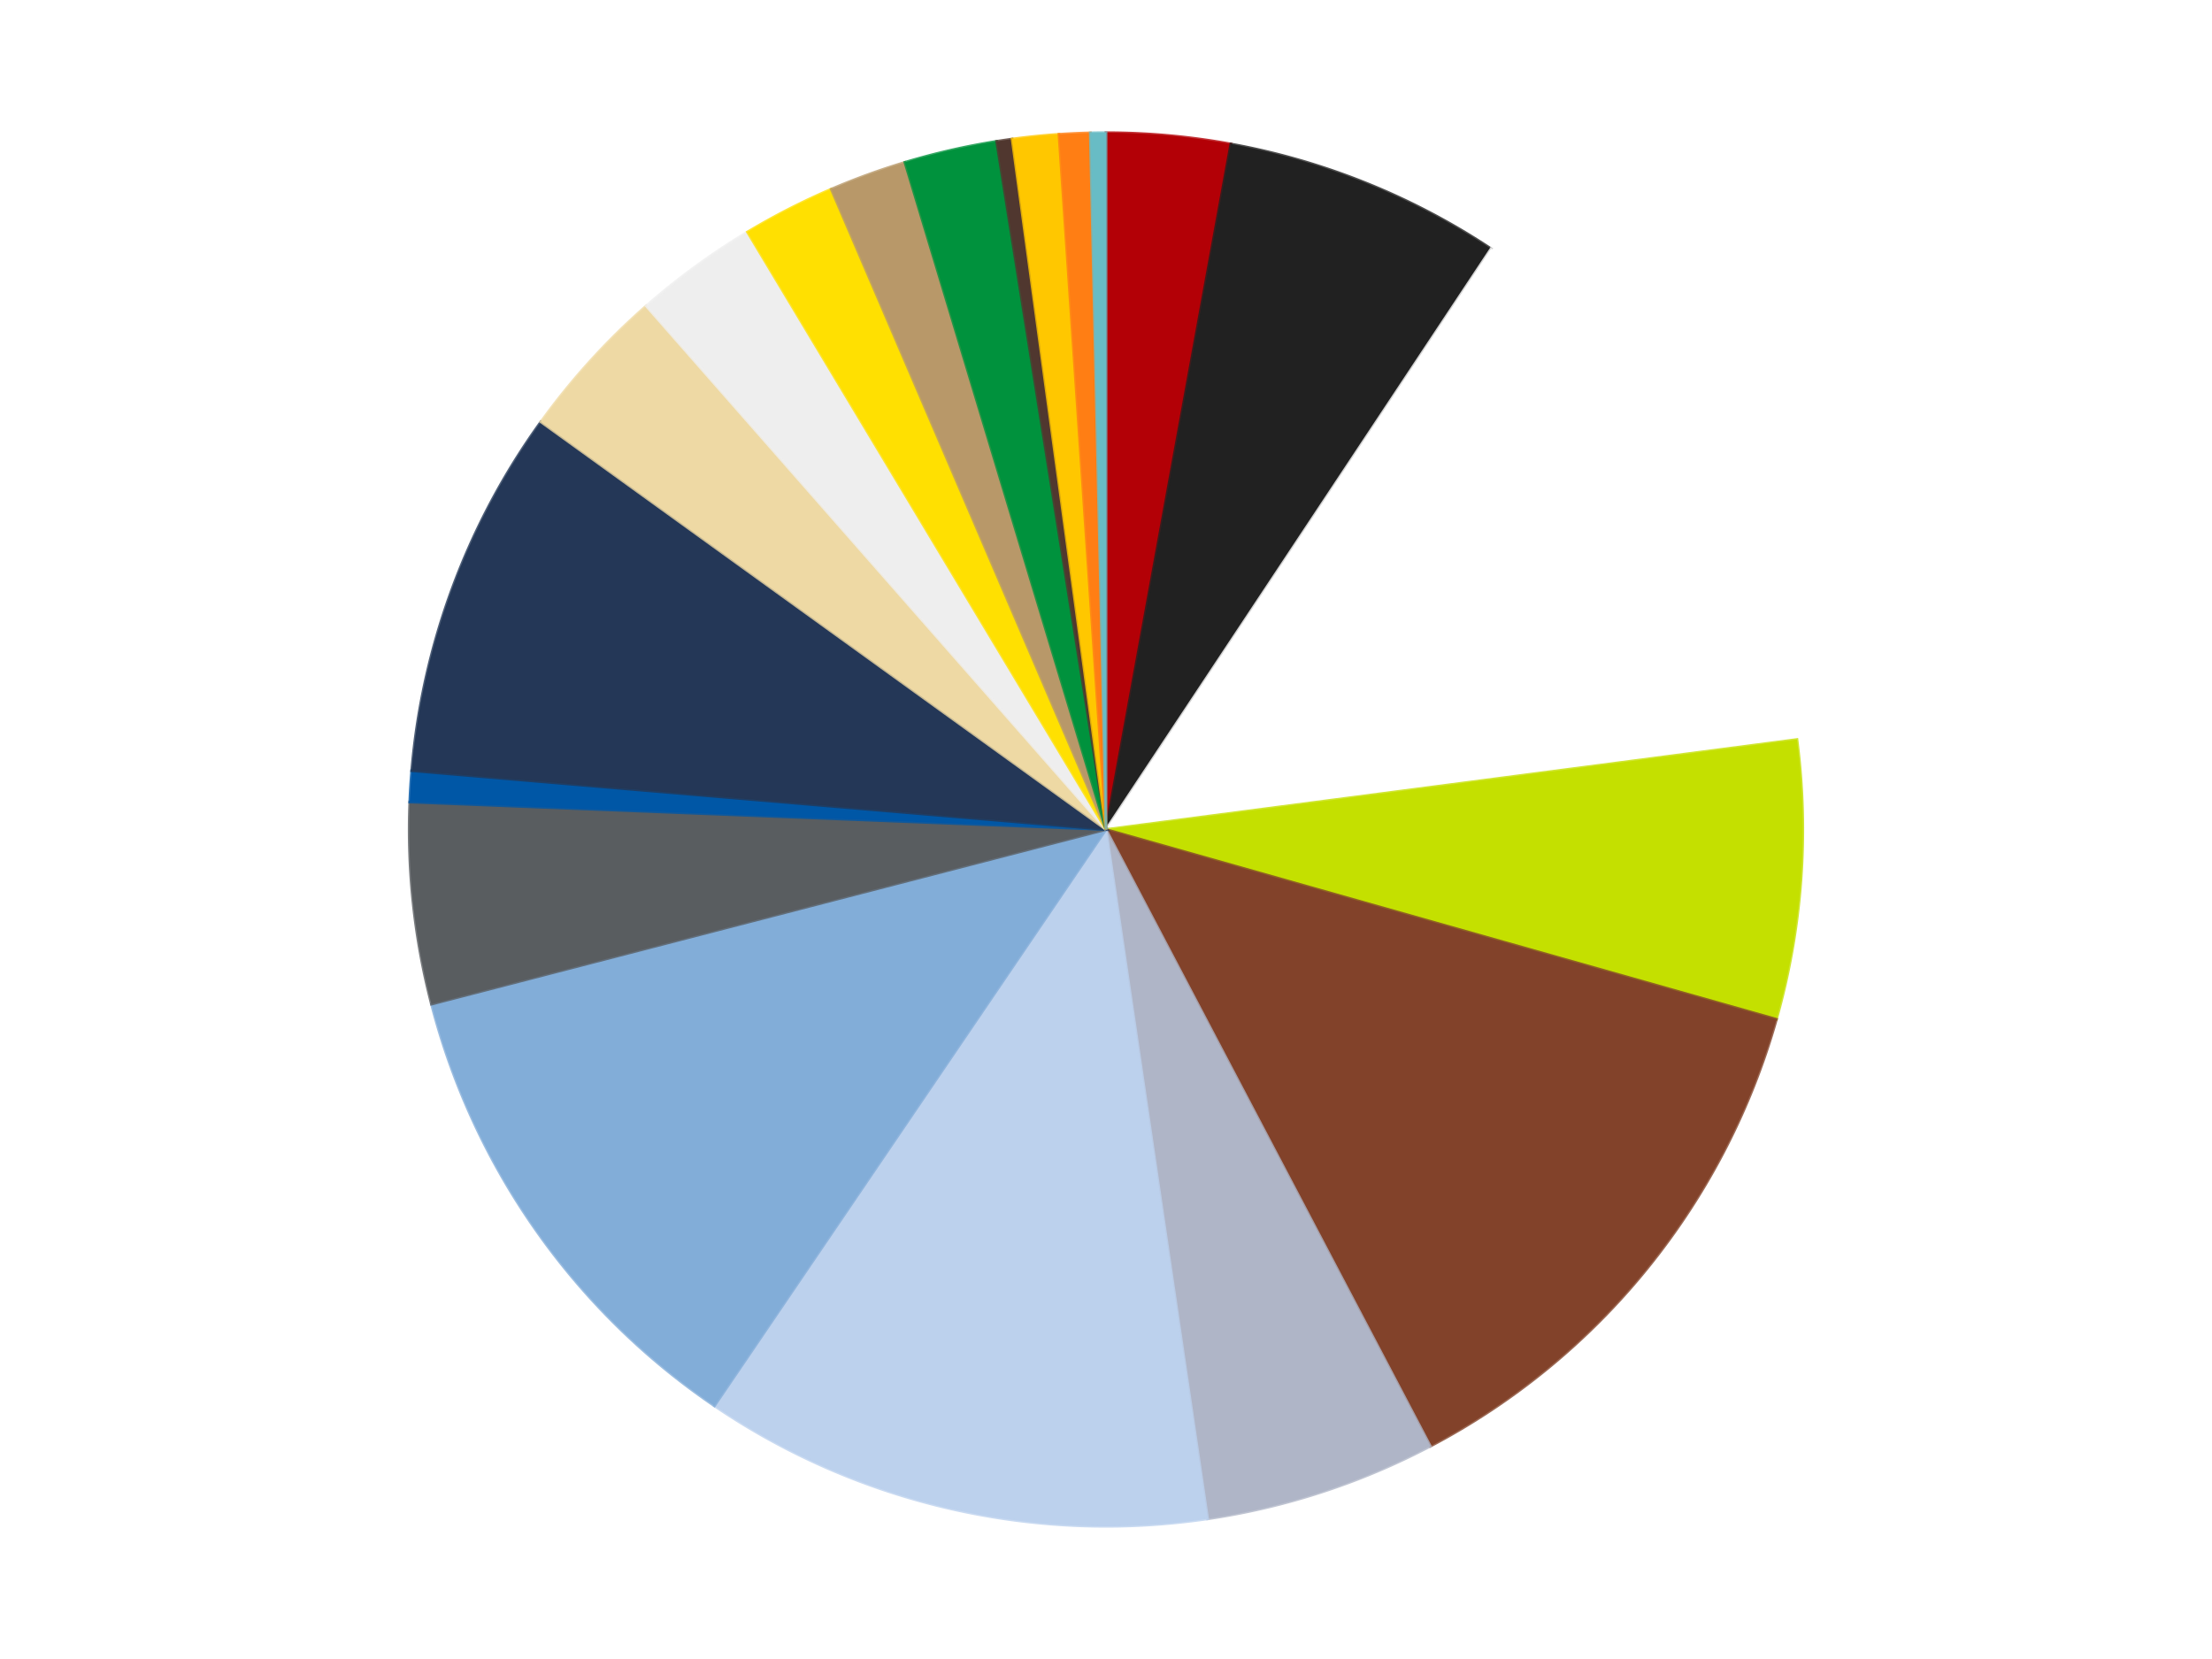
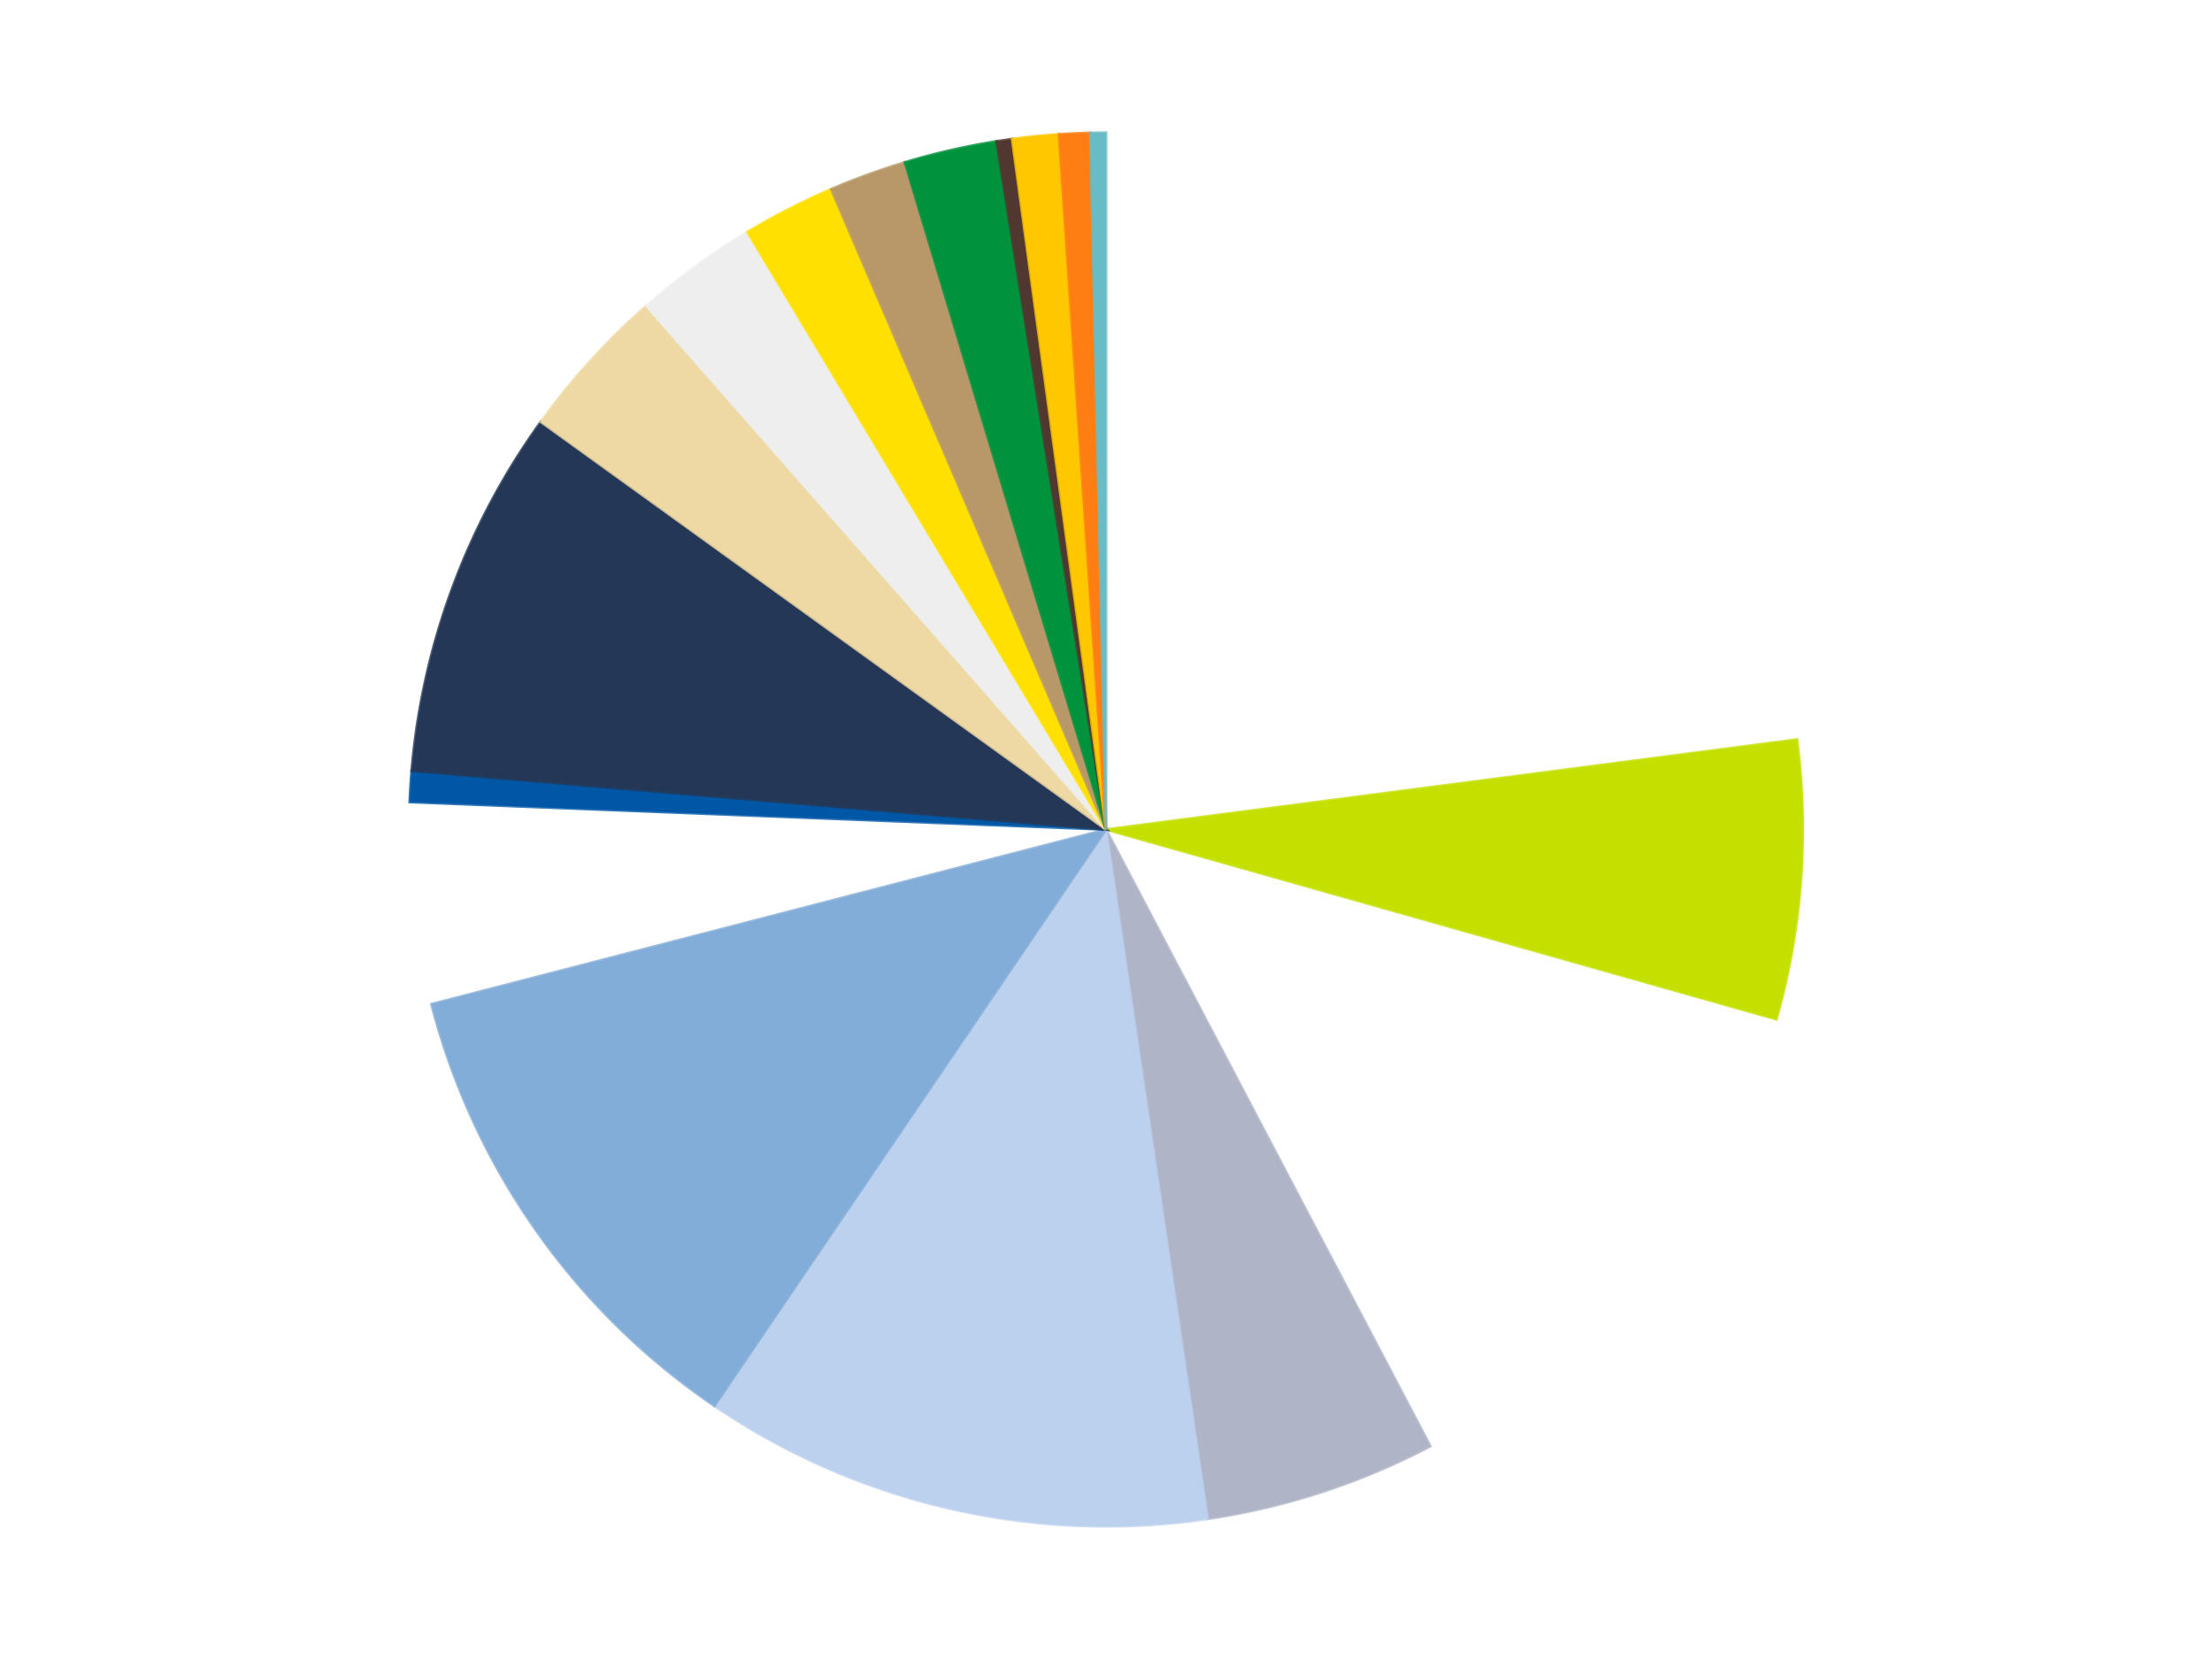
<svg xmlns="http://www.w3.org/2000/svg" xmlns:xlink="http://www.w3.org/1999/xlink" id="chart-327e02e7-cebf-47f6-a344-9093304b3525" class="pygal-chart" viewBox="0 0 800 600">
  <defs>
    <style type="text/css">#chart-327e02e7-cebf-47f6-a344-9093304b3525{-webkit-user-select:none;-webkit-font-smoothing:antialiased;font-family:Consolas,"Liberation Mono",Menlo,Courier,monospace}#chart-327e02e7-cebf-47f6-a344-9093304b3525 .title{font-family:Consolas,"Liberation Mono",Menlo,Courier,monospace;font-size:16px}#chart-327e02e7-cebf-47f6-a344-9093304b3525 .legends .legend text{font-family:Consolas,"Liberation Mono",Menlo,Courier,monospace;font-size:14px}#chart-327e02e7-cebf-47f6-a344-9093304b3525 .axis text{font-family:Consolas,"Liberation Mono",Menlo,Courier,monospace;font-size:10px}#chart-327e02e7-cebf-47f6-a344-9093304b3525 .axis text.major{font-family:Consolas,"Liberation Mono",Menlo,Courier,monospace;font-size:10px}#chart-327e02e7-cebf-47f6-a344-9093304b3525 .text-overlay text.value{font-family:Consolas,"Liberation Mono",Menlo,Courier,monospace;font-size:16px}#chart-327e02e7-cebf-47f6-a344-9093304b3525 .text-overlay text.label{font-family:Consolas,"Liberation Mono",Menlo,Courier,monospace;font-size:10px}#chart-327e02e7-cebf-47f6-a344-9093304b3525 .tooltip{font-family:Consolas,"Liberation Mono",Menlo,Courier,monospace;font-size:14px}#chart-327e02e7-cebf-47f6-a344-9093304b3525 text.no_data{font-family:Consolas,"Liberation Mono",Menlo,Courier,monospace;font-size:64px}
#chart-327e02e7-cebf-47f6-a344-9093304b3525{background-color:transparent}#chart-327e02e7-cebf-47f6-a344-9093304b3525 path,#chart-327e02e7-cebf-47f6-a344-9093304b3525 line,#chart-327e02e7-cebf-47f6-a344-9093304b3525 rect,#chart-327e02e7-cebf-47f6-a344-9093304b3525 circle{-webkit-transition:150ms;-moz-transition:150ms;transition:150ms}#chart-327e02e7-cebf-47f6-a344-9093304b3525 .graph &gt; .background{fill:transparent}#chart-327e02e7-cebf-47f6-a344-9093304b3525 .plot &gt; .background{fill:transparent}#chart-327e02e7-cebf-47f6-a344-9093304b3525 .graph{fill:rgba(0,0,0,.87)}#chart-327e02e7-cebf-47f6-a344-9093304b3525 text.no_data{fill:rgba(0,0,0,1)}#chart-327e02e7-cebf-47f6-a344-9093304b3525 .title{fill:rgba(0,0,0,1)}#chart-327e02e7-cebf-47f6-a344-9093304b3525 .legends .legend text{fill:rgba(0,0,0,.87)}#chart-327e02e7-cebf-47f6-a344-9093304b3525 .legends .legend:hover text{fill:rgba(0,0,0,1)}#chart-327e02e7-cebf-47f6-a344-9093304b3525 .axis .line{stroke:rgba(0,0,0,1)}#chart-327e02e7-cebf-47f6-a344-9093304b3525 .axis .guide.line{stroke:rgba(0,0,0,.54)}#chart-327e02e7-cebf-47f6-a344-9093304b3525 .axis .major.line{stroke:rgba(0,0,0,.87)}#chart-327e02e7-cebf-47f6-a344-9093304b3525 .axis text.major{fill:rgba(0,0,0,1)}#chart-327e02e7-cebf-47f6-a344-9093304b3525 .axis.y .guides:hover .guide.line,#chart-327e02e7-cebf-47f6-a344-9093304b3525 .line-graph .axis.x .guides:hover .guide.line,#chart-327e02e7-cebf-47f6-a344-9093304b3525 .stackedline-graph .axis.x .guides:hover .guide.line,#chart-327e02e7-cebf-47f6-a344-9093304b3525 .xy-graph .axis.x .guides:hover .guide.line{stroke:rgba(0,0,0,1)}#chart-327e02e7-cebf-47f6-a344-9093304b3525 .axis .guides:hover text{fill:rgba(0,0,0,1)}#chart-327e02e7-cebf-47f6-a344-9093304b3525 .reactive{fill-opacity:1.0;stroke-opacity:.8;stroke-width:1}#chart-327e02e7-cebf-47f6-a344-9093304b3525 .ci{stroke:rgba(0,0,0,.87)}#chart-327e02e7-cebf-47f6-a344-9093304b3525 .reactive.active,#chart-327e02e7-cebf-47f6-a344-9093304b3525 .active .reactive{fill-opacity:0.6;stroke-opacity:.9;stroke-width:4}#chart-327e02e7-cebf-47f6-a344-9093304b3525 .ci .reactive.active{stroke-width:1.5}#chart-327e02e7-cebf-47f6-a344-9093304b3525 .series text{fill:rgba(0,0,0,1)}#chart-327e02e7-cebf-47f6-a344-9093304b3525 .tooltip rect{fill:transparent;stroke:rgba(0,0,0,1);-webkit-transition:opacity 150ms;-moz-transition:opacity 150ms;transition:opacity 150ms}#chart-327e02e7-cebf-47f6-a344-9093304b3525 .tooltip .label{fill:rgba(0,0,0,.87)}#chart-327e02e7-cebf-47f6-a344-9093304b3525 .tooltip .label{fill:rgba(0,0,0,.87)}#chart-327e02e7-cebf-47f6-a344-9093304b3525 .tooltip .legend{font-size:.8em;fill:rgba(0,0,0,.54)}#chart-327e02e7-cebf-47f6-a344-9093304b3525 .tooltip .x_label{font-size:.6em;fill:rgba(0,0,0,1)}#chart-327e02e7-cebf-47f6-a344-9093304b3525 .tooltip .xlink{font-size:.5em;text-decoration:underline}#chart-327e02e7-cebf-47f6-a344-9093304b3525 .tooltip .value{font-size:1.5em}#chart-327e02e7-cebf-47f6-a344-9093304b3525 .bound{font-size:.5em}#chart-327e02e7-cebf-47f6-a344-9093304b3525 .max-value{font-size:.75em;fill:rgba(0,0,0,.54)}#chart-327e02e7-cebf-47f6-a344-9093304b3525 .map-element{fill:transparent;stroke:rgba(0,0,0,.54) !important}#chart-327e02e7-cebf-47f6-a344-9093304b3525 .map-element .reactive{fill-opacity:inherit;stroke-opacity:inherit}#chart-327e02e7-cebf-47f6-a344-9093304b3525 .color-0,#chart-327e02e7-cebf-47f6-a344-9093304b3525 .color-0 a:visited{stroke:#f44336;fill:#f44336}#chart-327e02e7-cebf-47f6-a344-9093304b3525 .color-1,#chart-327e02e7-cebf-47f6-a344-9093304b3525 .color-1 a:visited{stroke:#3f51b5;fill:#3f51b5}#chart-327e02e7-cebf-47f6-a344-9093304b3525 .color-2,#chart-327e02e7-cebf-47f6-a344-9093304b3525 .color-2 a:visited{stroke:#009688;fill:#009688}#chart-327e02e7-cebf-47f6-a344-9093304b3525 .color-3,#chart-327e02e7-cebf-47f6-a344-9093304b3525 .color-3 a:visited{stroke:#ffc107;fill:#ffc107}#chart-327e02e7-cebf-47f6-a344-9093304b3525 .color-4,#chart-327e02e7-cebf-47f6-a344-9093304b3525 .color-4 a:visited{stroke:#ff5722;fill:#ff5722}#chart-327e02e7-cebf-47f6-a344-9093304b3525 .color-5,#chart-327e02e7-cebf-47f6-a344-9093304b3525 .color-5 a:visited{stroke:#9c27b0;fill:#9c27b0}#chart-327e02e7-cebf-47f6-a344-9093304b3525 .color-6,#chart-327e02e7-cebf-47f6-a344-9093304b3525 .color-6 a:visited{stroke:#03a9f4;fill:#03a9f4}#chart-327e02e7-cebf-47f6-a344-9093304b3525 .color-7,#chart-327e02e7-cebf-47f6-a344-9093304b3525 .color-7 a:visited{stroke:#8bc34a;fill:#8bc34a}#chart-327e02e7-cebf-47f6-a344-9093304b3525 .color-8,#chart-327e02e7-cebf-47f6-a344-9093304b3525 .color-8 a:visited{stroke:#ff9800;fill:#ff9800}#chart-327e02e7-cebf-47f6-a344-9093304b3525 .color-9,#chart-327e02e7-cebf-47f6-a344-9093304b3525 .color-9 a:visited{stroke:#e91e63;fill:#e91e63}#chart-327e02e7-cebf-47f6-a344-9093304b3525 .color-10,#chart-327e02e7-cebf-47f6-a344-9093304b3525 .color-10 a:visited{stroke:#2196f3;fill:#2196f3}#chart-327e02e7-cebf-47f6-a344-9093304b3525 .color-11,#chart-327e02e7-cebf-47f6-a344-9093304b3525 .color-11 a:visited{stroke:#4caf50;fill:#4caf50}#chart-327e02e7-cebf-47f6-a344-9093304b3525 .color-12,#chart-327e02e7-cebf-47f6-a344-9093304b3525 .color-12 a:visited{stroke:#ffeb3b;fill:#ffeb3b}#chart-327e02e7-cebf-47f6-a344-9093304b3525 .color-13,#chart-327e02e7-cebf-47f6-a344-9093304b3525 .color-13 a:visited{stroke:#673ab7;fill:#673ab7}#chart-327e02e7-cebf-47f6-a344-9093304b3525 .color-14,#chart-327e02e7-cebf-47f6-a344-9093304b3525 .color-14 a:visited{stroke:#00bcd4;fill:#00bcd4}#chart-327e02e7-cebf-47f6-a344-9093304b3525 .color-15,#chart-327e02e7-cebf-47f6-a344-9093304b3525 .color-15 a:visited{stroke:#cddc39;fill:#cddc39}#chart-327e02e7-cebf-47f6-a344-9093304b3525 .color-16,#chart-327e02e7-cebf-47f6-a344-9093304b3525 .color-16 a:visited{stroke:#9e9e9e;fill:#9e9e9e}#chart-327e02e7-cebf-47f6-a344-9093304b3525 .color-17,#chart-327e02e7-cebf-47f6-a344-9093304b3525 .color-17 a:visited{stroke:#607d8b;fill:#607d8b}#chart-327e02e7-cebf-47f6-a344-9093304b3525 .color-18,#chart-327e02e7-cebf-47f6-a344-9093304b3525 .color-18 a:visited{stroke:#7b0f07;fill:#7b0f07}#chart-327e02e7-cebf-47f6-a344-9093304b3525 .color-19,#chart-327e02e7-cebf-47f6-a344-9093304b3525 .color-19 a:visited{stroke:#141938;fill:#141938}#chart-327e02e7-cebf-47f6-a344-9093304b3525 .text-overlay .color-0 text{fill:black}#chart-327e02e7-cebf-47f6-a344-9093304b3525 .text-overlay .color-1 text{fill:black}#chart-327e02e7-cebf-47f6-a344-9093304b3525 .text-overlay .color-2 text{fill:black}#chart-327e02e7-cebf-47f6-a344-9093304b3525 .text-overlay .color-3 text{fill:black}#chart-327e02e7-cebf-47f6-a344-9093304b3525 .text-overlay .color-4 text{fill:black}#chart-327e02e7-cebf-47f6-a344-9093304b3525 .text-overlay .color-5 text{fill:black}#chart-327e02e7-cebf-47f6-a344-9093304b3525 .text-overlay .color-6 text{fill:black}#chart-327e02e7-cebf-47f6-a344-9093304b3525 .text-overlay .color-7 text{fill:black}#chart-327e02e7-cebf-47f6-a344-9093304b3525 .text-overlay .color-8 text{fill:black}#chart-327e02e7-cebf-47f6-a344-9093304b3525 .text-overlay .color-9 text{fill:black}#chart-327e02e7-cebf-47f6-a344-9093304b3525 .text-overlay .color-10 text{fill:black}#chart-327e02e7-cebf-47f6-a344-9093304b3525 .text-overlay .color-11 text{fill:black}#chart-327e02e7-cebf-47f6-a344-9093304b3525 .text-overlay .color-12 text{fill:black}#chart-327e02e7-cebf-47f6-a344-9093304b3525 .text-overlay .color-13 text{fill:black}#chart-327e02e7-cebf-47f6-a344-9093304b3525 .text-overlay .color-14 text{fill:black}#chart-327e02e7-cebf-47f6-a344-9093304b3525 .text-overlay .color-15 text{fill:black}#chart-327e02e7-cebf-47f6-a344-9093304b3525 .text-overlay .color-16 text{fill:black}#chart-327e02e7-cebf-47f6-a344-9093304b3525 .text-overlay .color-17 text{fill:black}#chart-327e02e7-cebf-47f6-a344-9093304b3525 .text-overlay .color-18 text{fill:black}#chart-327e02e7-cebf-47f6-a344-9093304b3525 .text-overlay .color-19 text{fill:white}
#chart-327e02e7-cebf-47f6-a344-9093304b3525 text.no_data{text-anchor:middle}#chart-327e02e7-cebf-47f6-a344-9093304b3525 .guide.line{fill:none}#chart-327e02e7-cebf-47f6-a344-9093304b3525 .centered{text-anchor:middle}#chart-327e02e7-cebf-47f6-a344-9093304b3525 .title{text-anchor:middle}#chart-327e02e7-cebf-47f6-a344-9093304b3525 .legends .legend text{fill-opacity:1}#chart-327e02e7-cebf-47f6-a344-9093304b3525 .axis.x text{text-anchor:middle}#chart-327e02e7-cebf-47f6-a344-9093304b3525 .axis.x:not(.web) text[transform]{text-anchor:start}#chart-327e02e7-cebf-47f6-a344-9093304b3525 .axis.x:not(.web) text[transform].backwards{text-anchor:end}#chart-327e02e7-cebf-47f6-a344-9093304b3525 .axis.y text{text-anchor:end}#chart-327e02e7-cebf-47f6-a344-9093304b3525 .axis.y text[transform].backwards{text-anchor:start}#chart-327e02e7-cebf-47f6-a344-9093304b3525 .axis.y2 text{text-anchor:start}#chart-327e02e7-cebf-47f6-a344-9093304b3525 .axis.y2 text[transform].backwards{text-anchor:end}#chart-327e02e7-cebf-47f6-a344-9093304b3525 .axis .guide.line{stroke-dasharray:4,4;stroke:black}#chart-327e02e7-cebf-47f6-a344-9093304b3525 .axis .major.guide.line{stroke-dasharray:6,6;stroke:black}#chart-327e02e7-cebf-47f6-a344-9093304b3525 .horizontal .axis.y .guide.line,#chart-327e02e7-cebf-47f6-a344-9093304b3525 .horizontal .axis.y2 .guide.line,#chart-327e02e7-cebf-47f6-a344-9093304b3525 .vertical .axis.x .guide.line{opacity:0}#chart-327e02e7-cebf-47f6-a344-9093304b3525 .horizontal .axis.always_show .guide.line,#chart-327e02e7-cebf-47f6-a344-9093304b3525 .vertical .axis.always_show .guide.line{opacity:1 !important}#chart-327e02e7-cebf-47f6-a344-9093304b3525 .axis.y .guides:hover .guide.line,#chart-327e02e7-cebf-47f6-a344-9093304b3525 .axis.y2 .guides:hover .guide.line,#chart-327e02e7-cebf-47f6-a344-9093304b3525 .axis.x .guides:hover .guide.line{opacity:1}#chart-327e02e7-cebf-47f6-a344-9093304b3525 .axis .guides:hover text{opacity:1}#chart-327e02e7-cebf-47f6-a344-9093304b3525 .nofill{fill:none}#chart-327e02e7-cebf-47f6-a344-9093304b3525 .subtle-fill{fill-opacity:.2}#chart-327e02e7-cebf-47f6-a344-9093304b3525 .dot{stroke-width:1px;fill-opacity:1;stroke-opacity:1}#chart-327e02e7-cebf-47f6-a344-9093304b3525 .dot.active{stroke-width:5px}#chart-327e02e7-cebf-47f6-a344-9093304b3525 .dot.negative{fill:transparent}#chart-327e02e7-cebf-47f6-a344-9093304b3525 text,#chart-327e02e7-cebf-47f6-a344-9093304b3525 tspan{stroke:none !important}#chart-327e02e7-cebf-47f6-a344-9093304b3525 .series text.active{opacity:1}#chart-327e02e7-cebf-47f6-a344-9093304b3525 .tooltip rect{fill-opacity:.95;stroke-width:.5}#chart-327e02e7-cebf-47f6-a344-9093304b3525 .tooltip text{fill-opacity:1}#chart-327e02e7-cebf-47f6-a344-9093304b3525 .showable{visibility:hidden}#chart-327e02e7-cebf-47f6-a344-9093304b3525 .showable.shown{visibility:visible}#chart-327e02e7-cebf-47f6-a344-9093304b3525 .gauge-background{fill:rgba(229,229,229,1);stroke:none}#chart-327e02e7-cebf-47f6-a344-9093304b3525 .bg-lines{stroke:transparent;stroke-width:2px}</style>
    <script type="text/javascript">window.pygal = window.pygal || {};window.pygal.config = window.pygal.config || {};window.pygal.config['327e02e7-cebf-47f6-a344-9093304b3525'] = {"allow_interruptions": false, "box_mode": "extremes", "classes": ["pygal-chart"], "css": ["file://style.css", "file://graph.css"], "defs": [], "disable_xml_declaration": false, "dots_size": 2.5, "dynamic_print_values": false, "explicit_size": false, "fill": false, "force_uri_protocol": "https", "formatter": null, "half_pie": false, "height": 600, "include_x_axis": false, "inner_radius": 0, "interpolate": null, "interpolation_parameters": {}, "interpolation_precision": 250, "inverse_y_axis": false, "js": ["//kozea.github.io/pygal.js/2.0.x/pygal-tooltips.min.js"], "legend_at_bottom": false, "legend_at_bottom_columns": null, "legend_box_size": 12, "logarithmic": false, "margin": 20, "margin_bottom": null, "margin_left": null, "margin_right": null, "margin_top": null, "max_scale": 16, "min_scale": 4, "missing_value_fill_truncation": "x", "no_data_text": "No data", "no_prefix": false, "order_min": null, "pretty_print": false, "print_labels": false, "print_values": false, "print_values_position": "center", "print_zeroes": true, "range": null, "rounded_bars": null, "secondary_range": null, "show_dots": true, "show_legend": false, "show_minor_x_labels": true, "show_minor_y_labels": true, "show_only_major_dots": false, "show_x_guides": false, "show_x_labels": true, "show_y_guides": true, "show_y_labels": true, "spacing": 10, "stack_from_top": false, "strict": false, "stroke": true, "stroke_style": null, "style": {"background": "transparent", "ci_colors": [], "colors": ["#F44336", "#3F51B5", "#009688", "#FFC107", "#FF5722", "#9C27B0", "#03A9F4", "#8BC34A", "#FF9800", "#E91E63", "#2196F3", "#4CAF50", "#FFEB3B", "#673AB7", "#00BCD4", "#CDDC39", "#9E9E9E", "#607D8B"], "dot_opacity": "1", "font_family": "Consolas, \"Liberation Mono\", Menlo, Courier, monospace", "foreground": "rgba(0, 0, 0, .87)", "foreground_strong": "rgba(0, 0, 0, 1)", "foreground_subtle": "rgba(0, 0, 0, .54)", "guide_stroke_color": "black", "guide_stroke_dasharray": "4,4", "label_font_family": "Consolas, \"Liberation Mono\", Menlo, Courier, monospace", "label_font_size": 10, "legend_font_family": "Consolas, \"Liberation Mono\", Menlo, Courier, monospace", "legend_font_size": 14, "major_guide_stroke_color": "black", "major_guide_stroke_dasharray": "6,6", "major_label_font_family": "Consolas, \"Liberation Mono\", Menlo, Courier, monospace", "major_label_font_size": 10, "no_data_font_family": "Consolas, \"Liberation Mono\", Menlo, Courier, monospace", "no_data_font_size": 64, "opacity": "1.0", "opacity_hover": "0.6", "plot_background": "transparent", "stroke_opacity": ".8", "stroke_opacity_hover": ".9", "stroke_width": "1", "stroke_width_hover": "4", "title_font_family": "Consolas, \"Liberation Mono\", Menlo, Courier, monospace", "title_font_size": 16, "tooltip_font_family": "Consolas, \"Liberation Mono\", Menlo, Courier, monospace", "tooltip_font_size": 14, "transition": "150ms", "value_background": "rgba(229, 229, 229, 1)", "value_colors": [], "value_font_family": "Consolas, \"Liberation Mono\", Menlo, Courier, monospace", "value_font_size": 16, "value_label_font_family": "Consolas, \"Liberation Mono\", Menlo, Courier, monospace", "value_label_font_size": 10}, "title": null, "tooltip_border_radius": 0, "tooltip_fancy_mode": true, "truncate_label": null, "truncate_legend": null, "width": 800, "x_label_rotation": 0, "x_labels": null, "x_labels_major": null, "x_labels_major_count": null, "x_labels_major_every": null, "x_title": null, "xrange": null, "y_label_rotation": 0, "y_labels": null, "y_labels_major": null, "y_labels_major_count": null, "y_labels_major_every": null, "y_title": null, "zero": 0, "legends": ["Red", "Black", "White", "Lime", "Reddish Brown", "Light Bluish Gray", "Bright Light Blue", "Medium Blue", "Dark Bluish Gray", "Blue", "Dark Blue", "Tan", "Trans-Clear", "Yellow", "Dark Tan", "Green", "Dark Brown", "Bright Light Orange", "Orange", "Trans-Light Blue"]}</script>
    <script type="text/javascript" xlink:href="https://kozea.github.io/pygal.js/2.0.x/pygal-tooltips.min.js" />
  </defs>
  <title>Pygal</title>
  <g class="graph pie-graph vertical">
    <rect x="0" y="0" width="800" height="600" class="background" />
    <g transform="translate(20, 20)" class="plot">
      <rect x="0" y="0" width="760" height="560" class="background" />
      <g class="series serie-0 color-0">
        <g class="slices">
          <g class="slice" style="fill: #B30006; stroke: #B30006">
-             <path d="M380 28 A252 252 0 0 1 425.156 32.079 L380 280 A0 0 0 0 0 380 280 z" class="slice reactive tooltip-trigger" />
            <desc class="value">8</desc>
            <desc class="x centered">391.33492582727047</desc>
            <desc class="y centered">154.5108791309371</desc>
          </g>
        </g>
      </g>
      <g class="series serie-1 color-1">
        <g class="slices">
          <g class="slice" style="fill: #212121; stroke: #212121">
-             <path d="M425.156 32.079 A252 252 0 0 1 519.266 69.978 L380 280 A0 0 0 0 0 380 280 z" class="slice reactive tooltip-trigger" />
            <desc class="value">18</desc>
            <desc class="x centered">427.06885353375213</desc>
            <desc class="y centered">163.12175982237676</desc>
          </g>
        </g>
      </g>
      <g class="series serie-2 color-2">
        <g class="slices">
          <g class="slice" style="fill: #FFFFFF; stroke: #FFFFFF">
            <path d="M519.266 69.978 A252 252 0 0 1 629.89 247.459 L380 280 A0 0 0 0 0 380 280 z" class="slice reactive tooltip-trigger" />
            <desc class="value">38</desc>
            <desc class="x centered">486.9291764443386</desc>
            <desc class="y centered">213.35053469880273</desc>
          </g>
        </g>
      </g>
      <g class="series serie-3 color-3">
        <g class="slices">
          <g class="slice" style="fill: #C4E000; stroke: #C4E000">
            <path d="M629.89 247.459 A252 252 0 0 1 622.471 348.642 L380 280 A0 0 0 0 0 380 280 z" class="slice reactive tooltip-trigger" />
            <desc class="value">18</desc>
            <desc class="x centered">505.66266242529696</desc>
            <desc class="y centered">289.2138630435808</desc>
          </g>
        </g>
      </g>
      <g class="series serie-4 color-4">
        <g class="slices">
          <g class="slice" style="fill: #82422A; stroke: #82422A">
-             <path d="M622.471 348.642 A252 252 0 0 1 497.303 503.033 L380 280 A0 0 0 0 0 380 280 z" class="slice reactive tooltip-trigger" />
            <desc class="value">36</desc>
            <desc class="x centered">477.87573214842075</desc>
            <desc class="y centered">359.34948680622074</desc>
          </g>
        </g>
      </g>
      <g class="series serie-5 color-5">
        <g class="slices">
          <g class="slice" style="fill: #AFB5C7; stroke: #AFB5C7">
            <path d="M497.303 503.033 A252 252 0 0 1 416.757 529.305 L380 280 A0 0 0 0 0 380 280 z" class="slice reactive tooltip-trigger" />
            <desc class="value">15</desc>
            <desc class="x centered">419.0710509346318</desc>
            <desc class="y centered">399.78920226323993</desc>
          </g>
        </g>
      </g>
      <g class="series serie-6 color-6">
        <g class="slices">
          <g class="slice" style="fill: #BCD1ED; stroke: #BCD1ED">
            <path d="M416.757 529.305 A252 252 0 0 1 238.378 488.44 L380 280 A0 0 0 0 0 380 280 z" class="slice reactive tooltip-trigger" />
            <desc class="value">33</desc>
            <desc class="x centered">351.8635705503524</desc>
            <desc class="y centered">402.8183265552214</desc>
          </g>
        </g>
      </g>
      <g class="series serie-7 color-7">
        <g class="slices">
          <g class="slice" style="fill: #82ADD8; stroke: #82ADD8">
            <path d="M238.378 488.44 A252 252 0 0 1 136.045 343.164 L380 280 A0 0 0 0 0 380 280 z" class="slice reactive tooltip-trigger" />
            <desc class="value">32</desc>
            <desc class="x centered">276.9906963424508</desc>
            <desc class="y centered">352.56089415096</desc>
          </g>
        </g>
      </g>
      <g class="series serie-8 color-8">
        <g class="slices">
          <g class="slice" style="fill: #595D60; stroke: #595D60">
-             <path d="M136.045 343.164 A252 252 0 0 1 128.196 270.071 L380 280 A0 0 0 0 0 380 280 z" class="slice reactive tooltip-trigger" />
            <desc class="value">13</desc>
            <desc class="x centered">254.7202195811412</desc>
            <desc class="y centered">293.45275504134844</desc>
          </g>
        </g>
      </g>
      <g class="series serie-9 color-9">
        <g class="slices">
          <g class="slice" style="fill: #0057A6; stroke: #0057A6">
            <path d="M128.196 270.071 A252 252 0 0 1 128.898 258.744 L380 280 A0 0 0 0 0 380 280 z" class="slice reactive tooltip-trigger" />
            <desc class="value">2</desc>
            <desc class="x centered">254.24155634694677</desc>
            <desc class="y centered">272.2016764646601</desc>
          </g>
        </g>
      </g>
      <g class="series serie-10 color-10">
        <g class="slices">
          <g class="slice" style="fill: #243757; stroke: #243757">
            <path d="M128.898 258.744 A252 252 0 0 1 175.629 132.568 L380 280 A0 0 0 0 0 380 280 z" class="slice reactive tooltip-trigger" />
            <desc class="value">24</desc>
            <desc class="x centered">261.8432313494679</desc>
            <desc class="y centered">236.23953814155266</desc>
          </g>
        </g>
      </g>
      <g class="series serie-11 color-11">
        <g class="slices">
          <g class="slice" style="fill: #EED9A4; stroke: #EED9A4">
            <path d="M175.629 132.568 A252 252 0 0 1 213.712 90.653 L380 280 A0 0 0 0 0 380 280 z" class="slice reactive tooltip-trigger" />
            <desc class="value">10</desc>
            <desc class="x centered">286.74444114949085</desc>
            <desc class="y centered">195.26865548405817</desc>
          </g>
        </g>
      </g>
      <g class="series serie-12 color-12">
        <g class="slices">
          <g class="slice" style="fill: #EEEEEE; stroke: #EEEEEE">
            <path d="M213.712 90.653 A252 252 0 0 1 250.332 63.921 L380 280 A0 0 0 0 0 380 280 z" class="slice reactive tooltip-trigger" />
            <desc class="value">8</desc>
            <desc class="x centered">305.7096821738737</desc>
            <desc class="y centered">178.2309050974062</desc>
          </g>
        </g>
      </g>
      <g class="series serie-13 color-13">
        <g class="slices">
          <g class="slice" style="fill: #FFE001; stroke: #FFE001">
            <path d="M250.332 63.921 A252 252 0 0 1 280.622 48.423 L380 280 A0 0 0 0 0 380 280 z" class="slice reactive tooltip-trigger" />
            <desc class="value">6</desc>
            <desc class="x centered">322.6076568769801</desc>
            <desc class="y centered">167.8299551981477</desc>
          </g>
        </g>
      </g>
      <g class="series serie-14 color-14">
        <g class="slices">
          <g class="slice" style="fill: #B89869; stroke: #B89869">
            <path d="M280.622 48.423 A252 252 0 0 1 307.273 38.723 L380 280 A0 0 0 0 0 380 280 z" class="slice reactive tooltip-trigger" />
            <desc class="value">5</desc>
            <desc class="x centered">336.9054619409659</desc>
            <desc class="y centered">161.59872978097548</desc>
          </g>
        </g>
      </g>
      <g class="series serie-15 color-15">
        <g class="slices">
          <g class="slice" style="fill: #00923D; stroke: #00923D">
            <path d="M307.273 38.723 A252 252 0 0 1 340.438 31.125 L380 280 A0 0 0 0 0 380 280 z" class="slice reactive tooltip-trigger" />
            <desc class="value">6</desc>
            <desc class="x centered">351.86357055035245</desc>
            <desc class="y centered">157.1816734447786</desc>
          </g>
        </g>
      </g>
      <g class="series serie-16 color-16">
        <g class="slices">
          <g class="slice" style="fill: #50372F; stroke: #50372F">
            <path d="M340.438 31.125 A252 252 0 0 1 346.053 30.297 L380 280 A0 0 0 0 0 380 280 z" class="slice reactive tooltip-trigger" />
            <desc class="value">1</desc>
            <desc class="x centered">361.6216101384381</desc>
            <desc class="y centered">155.3475440029502</desc>
          </g>
        </g>
      </g>
      <g class="series serie-17 color-17">
        <g class="slices">
          <g class="slice" style="fill: #FFC700; stroke: #FFC700">
            <path d="M346.053 30.297 A252 252 0 0 1 362.988 28.575 L380 280 A0 0 0 0 0 380 280 z" class="slice reactive tooltip-trigger" />
            <desc class="value">3</desc>
            <desc class="x centered">367.25279142958357</desc>
            <desc class="y centered">154.64646525262123</desc>
          </g>
        </g>
      </g>
      <g class="series serie-18 color-18">
        <g class="slices">
          <g class="slice" style="fill: #FF7E14; stroke: #FF7E14">
            <path d="M362.988 28.575 A252 252 0 0 1 374.325 28.064 L380 280 A0 0 0 0 0 380 280 z" class="slice reactive tooltip-trigger" />
            <desc class="value">2</desc>
            <desc class="x centered">374.32678351822904</desc>
            <desc class="y centered">154.12778457995202</desc>
          </g>
        </g>
      </g>
      <g class="series serie-19 color-19">
        <g class="slices">
          <g class="slice" style="fill: #68BCC5; stroke: #68BCC5">
            <path d="M374.325 28.064 A252 252 0 0 1 380 28 L380 280 A0 0 0 0 0 380 280 z" class="slice reactive tooltip-trigger" />
            <desc class="value">1</desc>
            <desc class="x centered">378.5812462024728</desc>
            <desc class="y centered">154.00798780215467</desc>
          </g>
        </g>
      </g>
    </g>
    <g class="titles" />
    <g transform="translate(20, 20)" class="plot overlay">
      <g class="series serie-0 color-0" />
      <g class="series serie-1 color-1" />
      <g class="series serie-2 color-2" />
      <g class="series serie-3 color-3" />
      <g class="series serie-4 color-4" />
      <g class="series serie-5 color-5" />
      <g class="series serie-6 color-6" />
      <g class="series serie-7 color-7" />
      <g class="series serie-8 color-8" />
      <g class="series serie-9 color-9" />
      <g class="series serie-10 color-10" />
      <g class="series serie-11 color-11" />
      <g class="series serie-12 color-12" />
      <g class="series serie-13 color-13" />
      <g class="series serie-14 color-14" />
      <g class="series serie-15 color-15" />
      <g class="series serie-16 color-16" />
      <g class="series serie-17 color-17" />
      <g class="series serie-18 color-18" />
      <g class="series serie-19 color-19" />
    </g>
    <g transform="translate(20, 20)" class="plot text-overlay">
      <g class="series serie-0 color-0" />
      <g class="series serie-1 color-1" />
      <g class="series serie-2 color-2" />
      <g class="series serie-3 color-3" />
      <g class="series serie-4 color-4" />
      <g class="series serie-5 color-5" />
      <g class="series serie-6 color-6" />
      <g class="series serie-7 color-7" />
      <g class="series serie-8 color-8" />
      <g class="series serie-9 color-9" />
      <g class="series serie-10 color-10" />
      <g class="series serie-11 color-11" />
      <g class="series serie-12 color-12" />
      <g class="series serie-13 color-13" />
      <g class="series serie-14 color-14" />
      <g class="series serie-15 color-15" />
      <g class="series serie-16 color-16" />
      <g class="series serie-17 color-17" />
      <g class="series serie-18 color-18" />
      <g class="series serie-19 color-19" />
    </g>
    <g transform="translate(20, 20)" class="plot tooltip-overlay">
      <g transform="translate(0 0)" style="opacity: 0" class="tooltip">
        <rect rx="0" ry="0" width="0" height="0" class="tooltip-box" />
        <g class="text" />
      </g>
    </g>
  </g>
</svg>